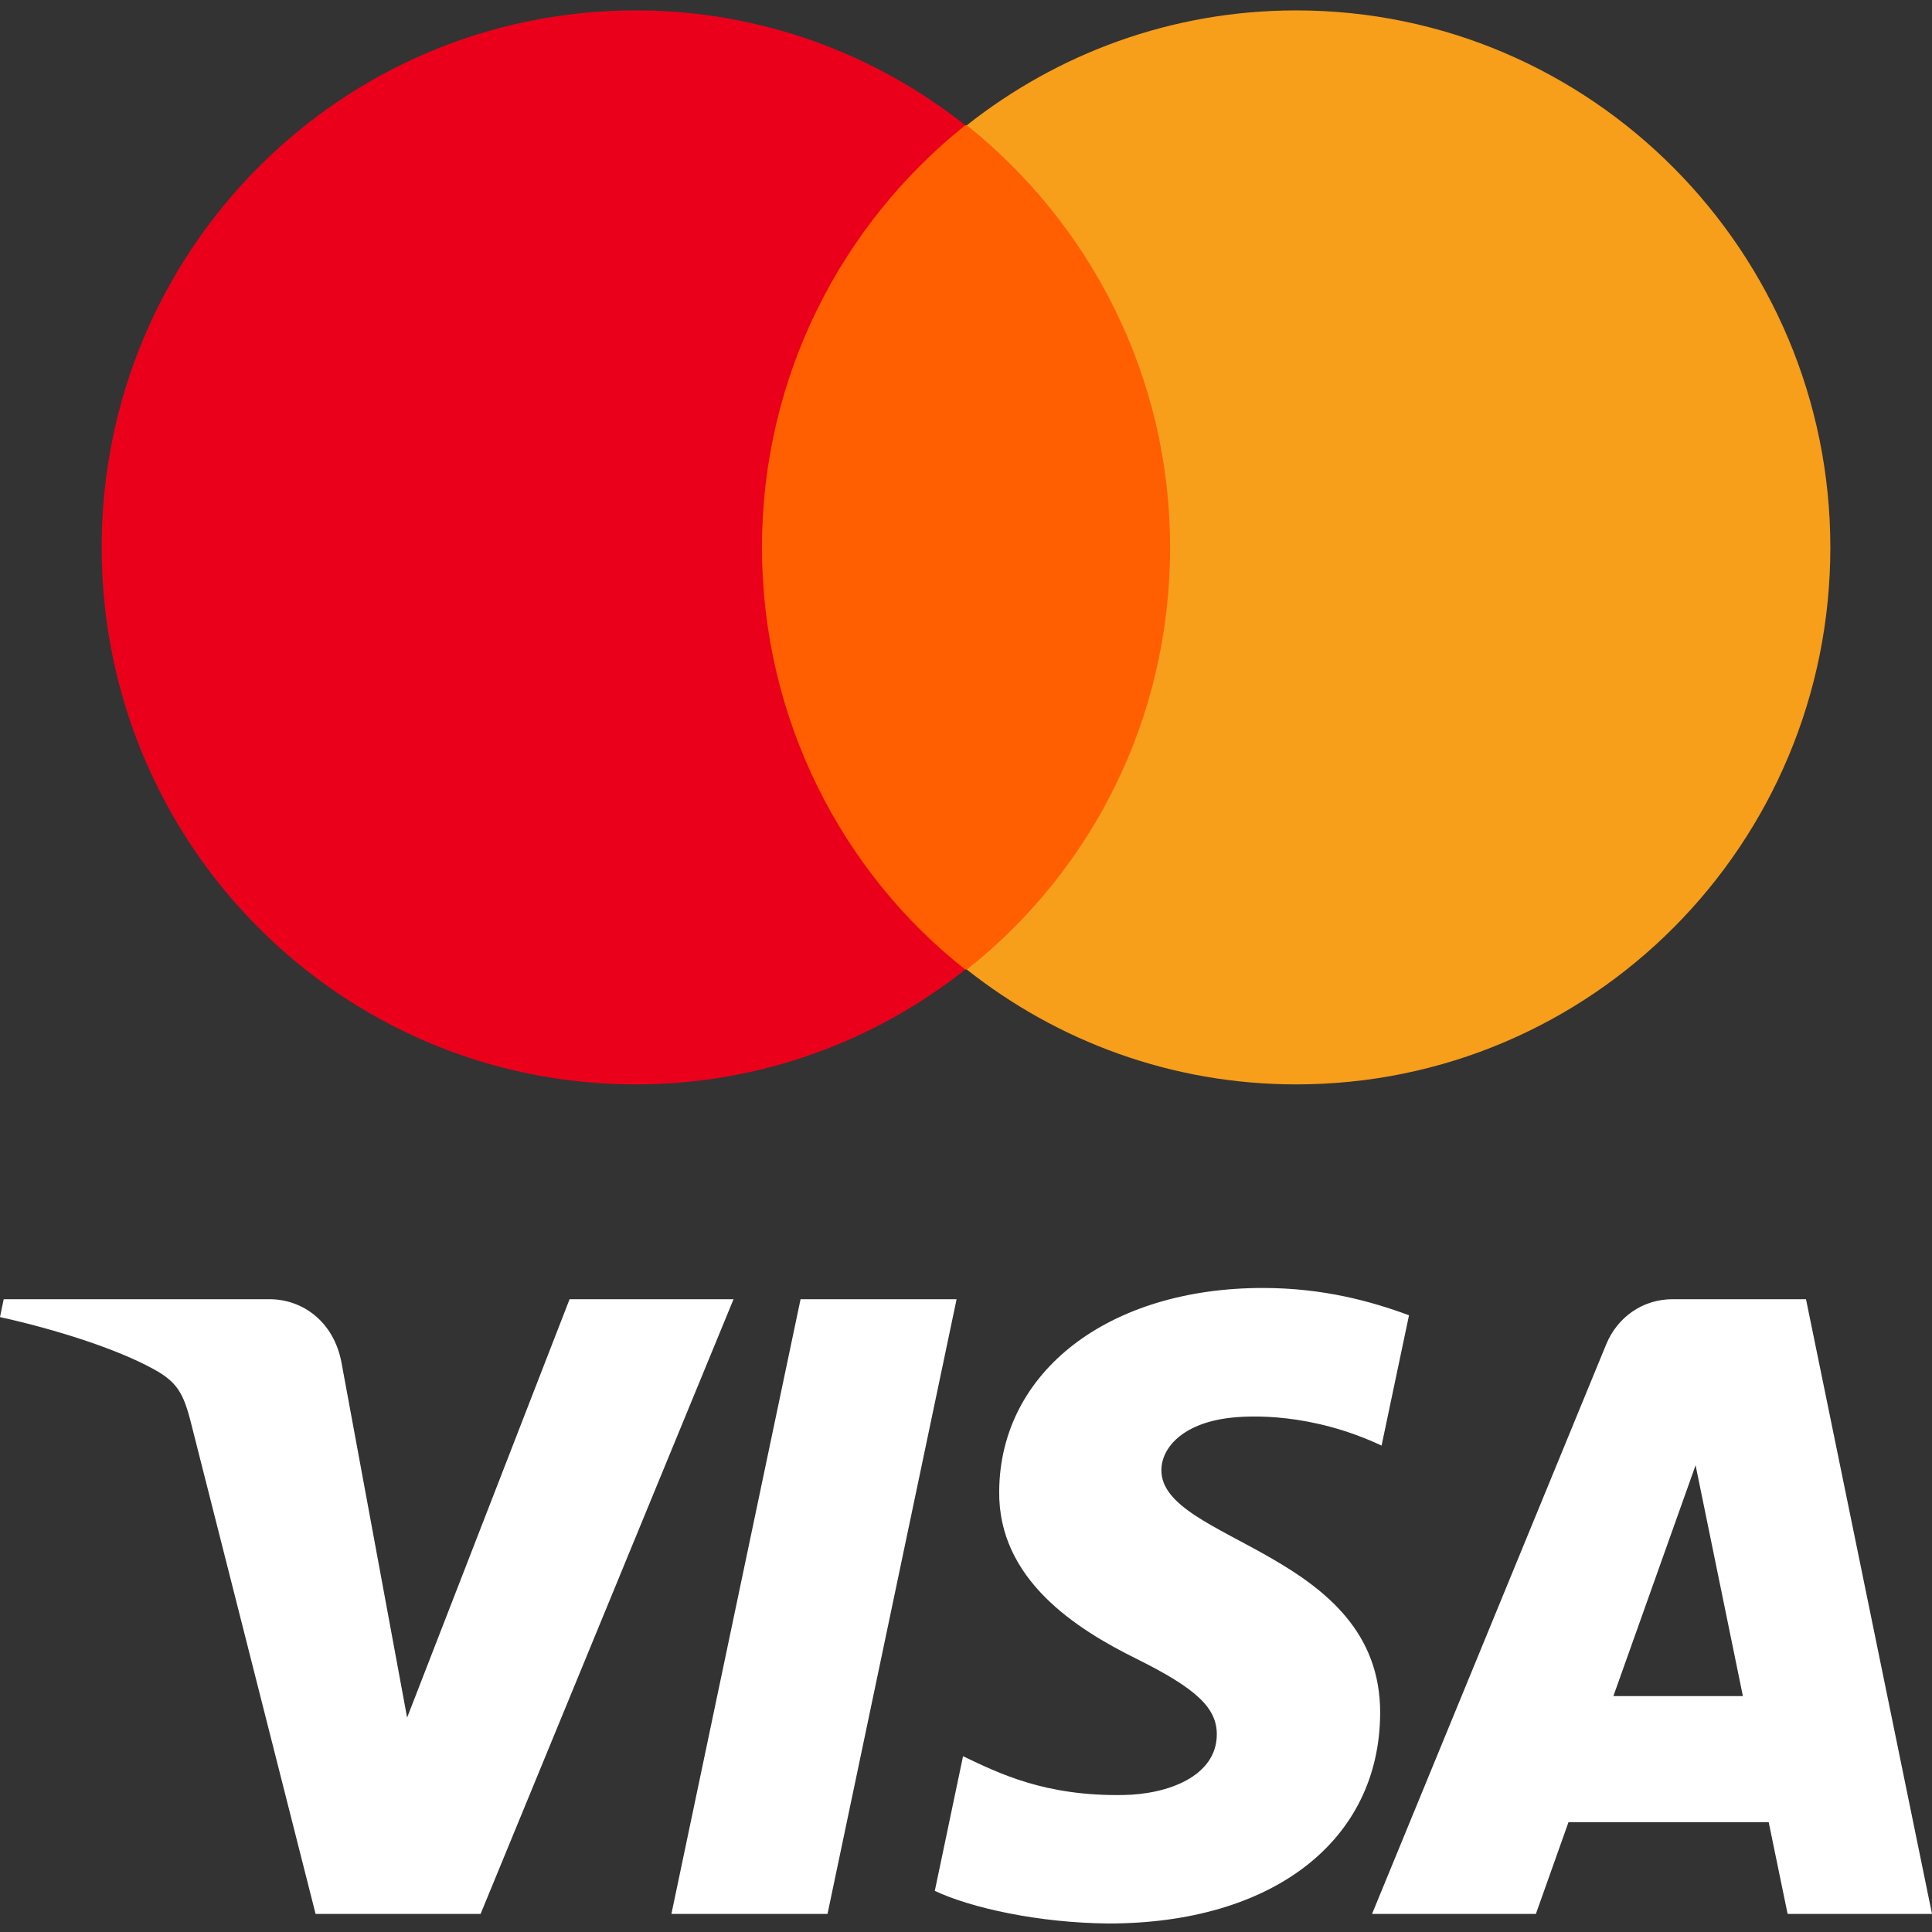
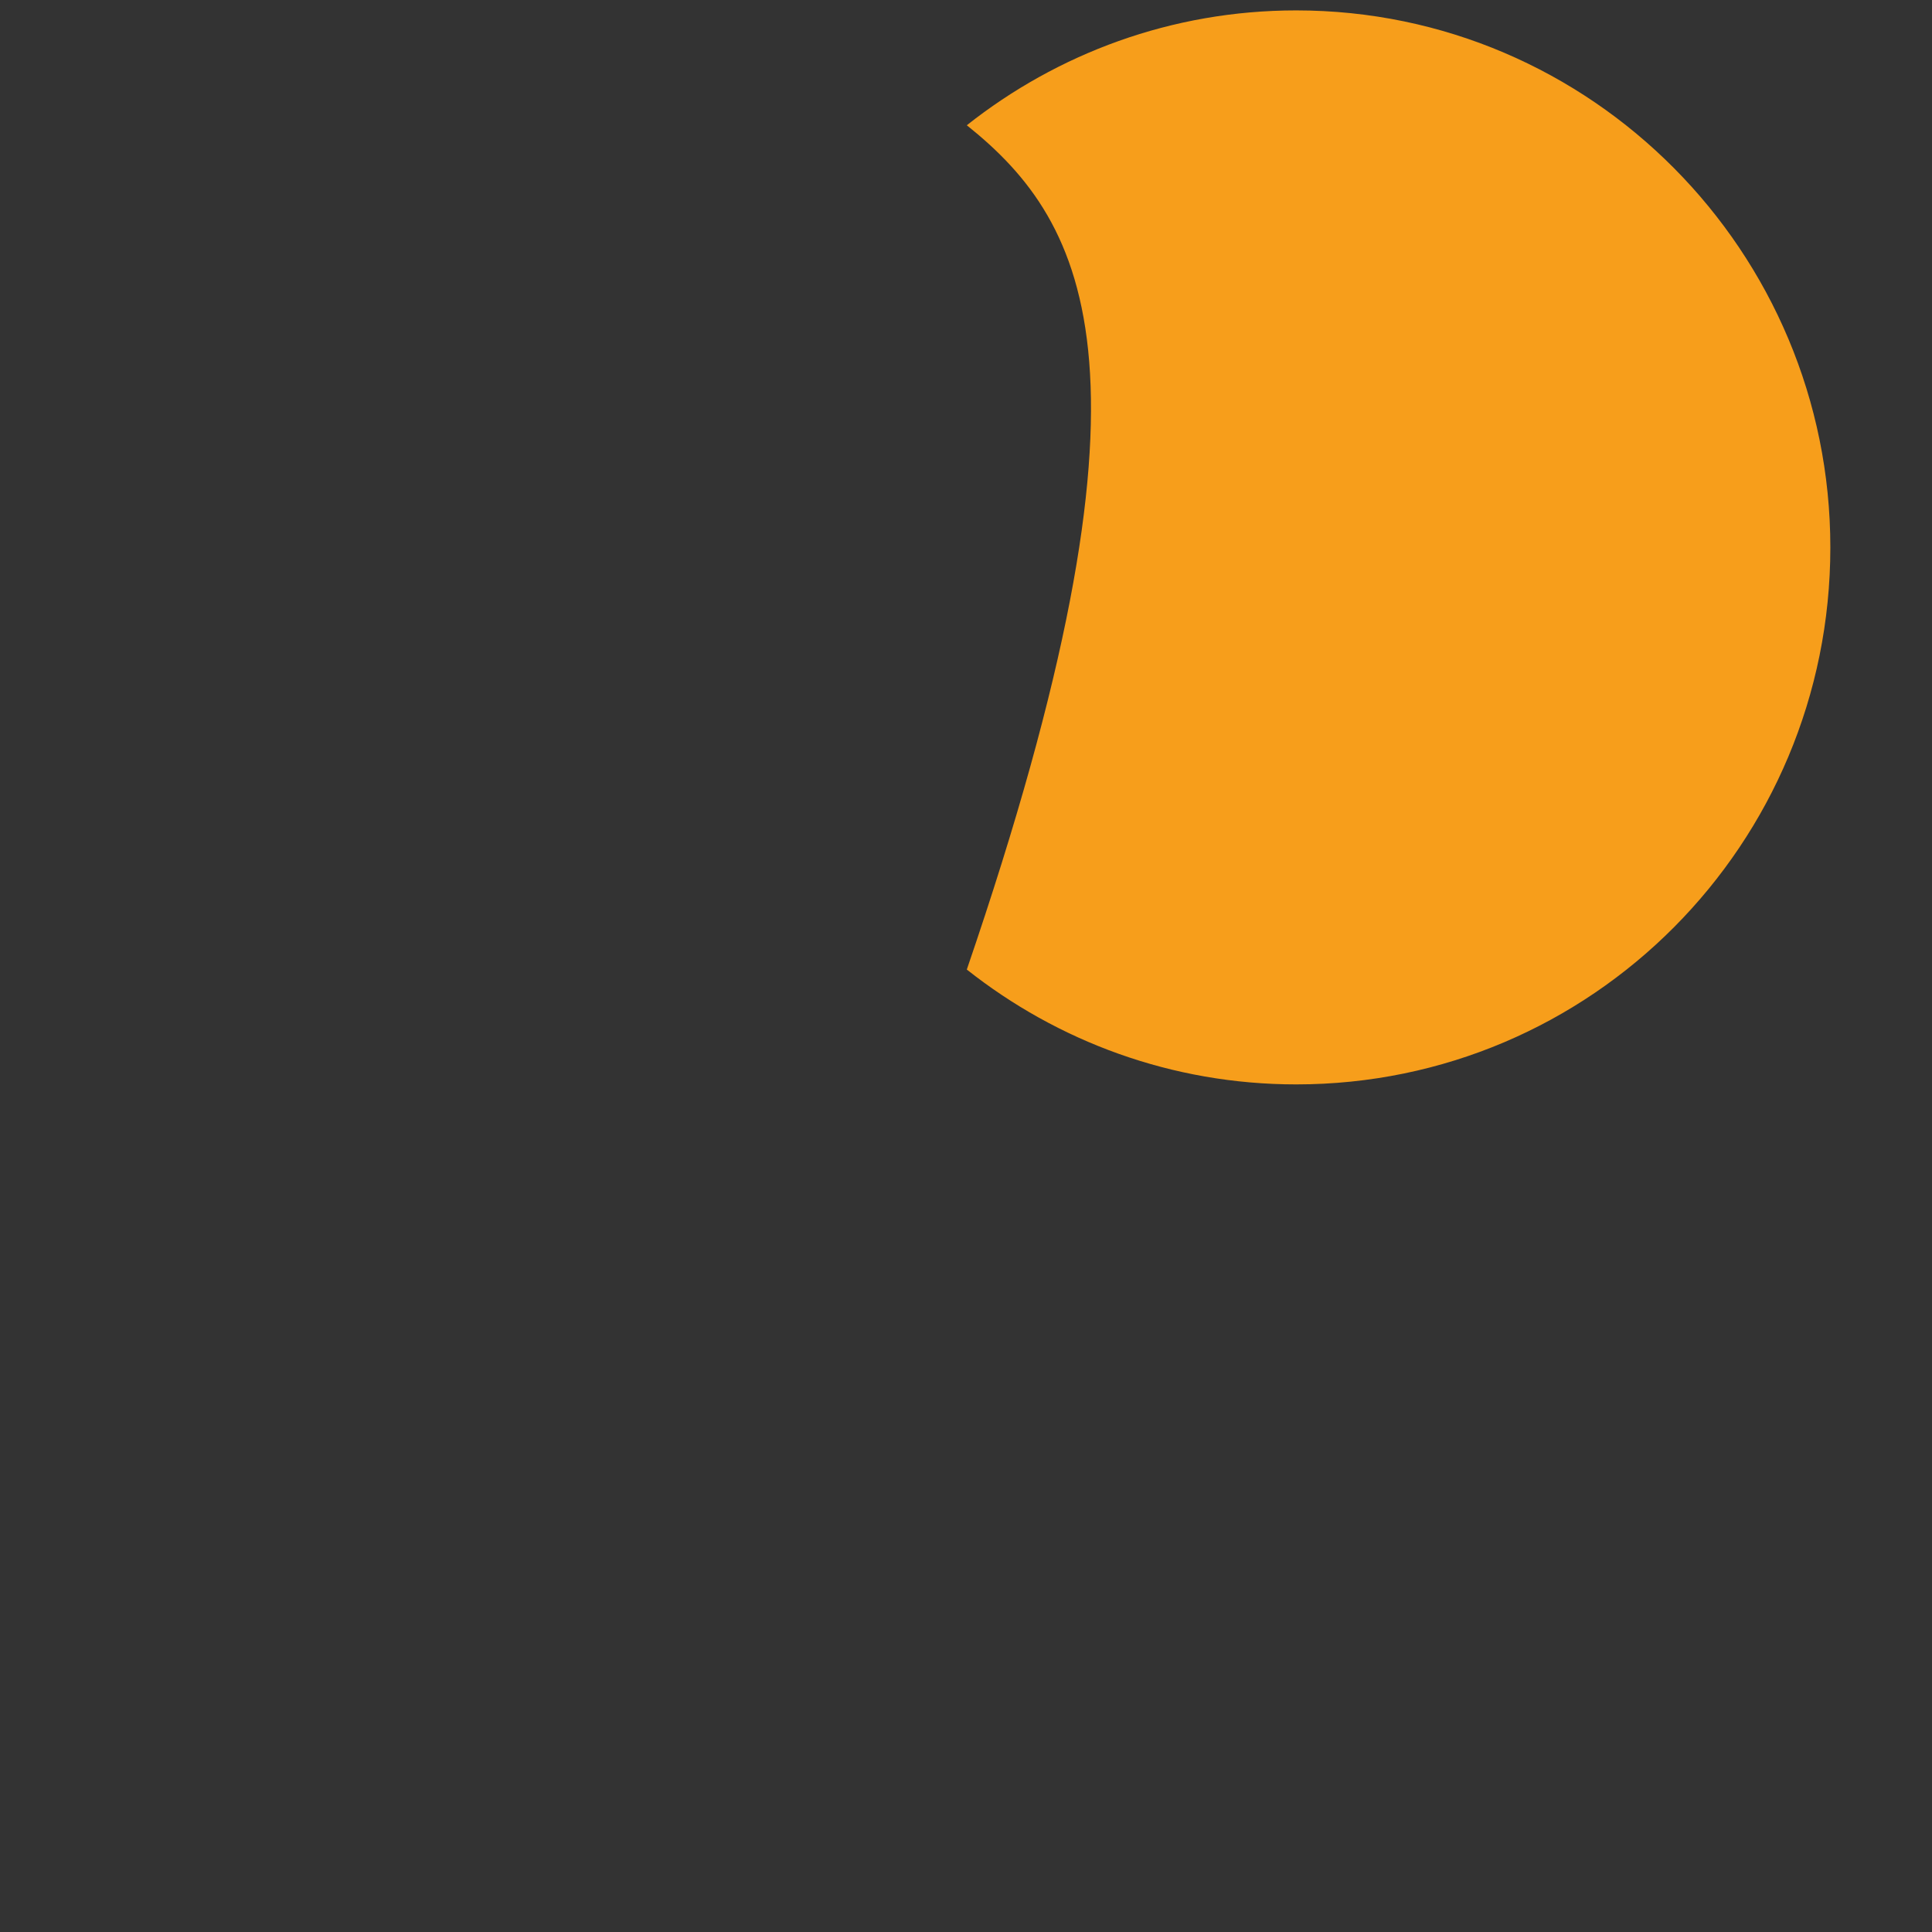
<svg xmlns="http://www.w3.org/2000/svg" width="60" height="60" viewBox="0 0 60 60" fill="none">
  <rect x="0" y="0" width="60" height="60" fill="#333333" stroke="none" />
-   <path d="M31.031 46.309C30.996 49.059 33.436 50.593 35.274 51.505C37.162 52.441 37.796 53.041 37.789 53.878C37.774 55.159 36.282 55.724 34.886 55.746C32.45 55.785 31.034 55.077 29.908 54.541L29.031 58.723C30.16 59.254 32.252 59.716 34.421 59.736C39.513 59.736 42.844 57.176 42.862 53.206C42.882 48.168 36.021 47.889 36.068 45.638C36.084 44.955 36.724 44.226 38.126 44.041C38.819 43.947 40.734 43.876 42.906 44.894L43.758 40.847C42.59 40.414 41.089 39.999 39.221 39.999C34.429 39.999 31.058 42.595 31.031 46.309ZM51.946 40.348C51.017 40.348 50.233 40.901 49.883 41.748L42.61 59.439H47.698L48.711 56.589H54.928L55.516 59.439H60L56.087 40.348H51.946ZM52.658 45.505L54.127 52.674H50.105L52.658 45.505ZM24.862 40.348L20.851 59.439H25.699L29.708 40.348H24.862ZM17.689 40.348L12.643 53.342L10.601 42.294C10.361 41.06 9.416 40.348 8.365 40.348H0.115L0 40.903C1.694 41.277 3.618 41.881 4.784 42.527C5.497 42.921 5.701 43.266 5.935 44.204L9.801 59.439H14.925L22.781 40.348H17.689Z" fill="white" />
-   <path d="M37.258 3.89H22.743V30.11H37.258V3.89Z" fill="#FF5F00" />
-   <path d="M23.664 17C23.664 11.673 26.152 6.948 29.977 3.89C27.166 1.667 23.618 0.323 19.747 0.323C10.577 0.323 3.158 7.782 3.158 17C3.158 26.219 10.577 33.677 19.747 33.677C23.618 33.677 27.166 32.334 29.977 30.11C26.152 27.099 23.664 22.328 23.664 17Z" fill="#EB001B" />
-   <path d="M56.843 17C56.843 26.219 49.425 33.677 40.255 33.677C36.384 33.677 32.836 32.334 30.025 30.11C33.895 27.053 36.338 22.328 36.338 17C36.338 11.673 33.849 6.948 30.025 3.89C32.836 1.667 36.384 0.323 40.255 0.323C49.425 0.323 56.843 7.828 56.843 17Z" fill="#F79E1B" />
+   <path d="M56.843 17C56.843 26.219 49.425 33.677 40.255 33.677C36.384 33.677 32.836 32.334 30.025 30.11C36.338 11.673 33.849 6.948 30.025 3.89C32.836 1.667 36.384 0.323 40.255 0.323C49.425 0.323 56.843 7.828 56.843 17Z" fill="#F79E1B" />
</svg>